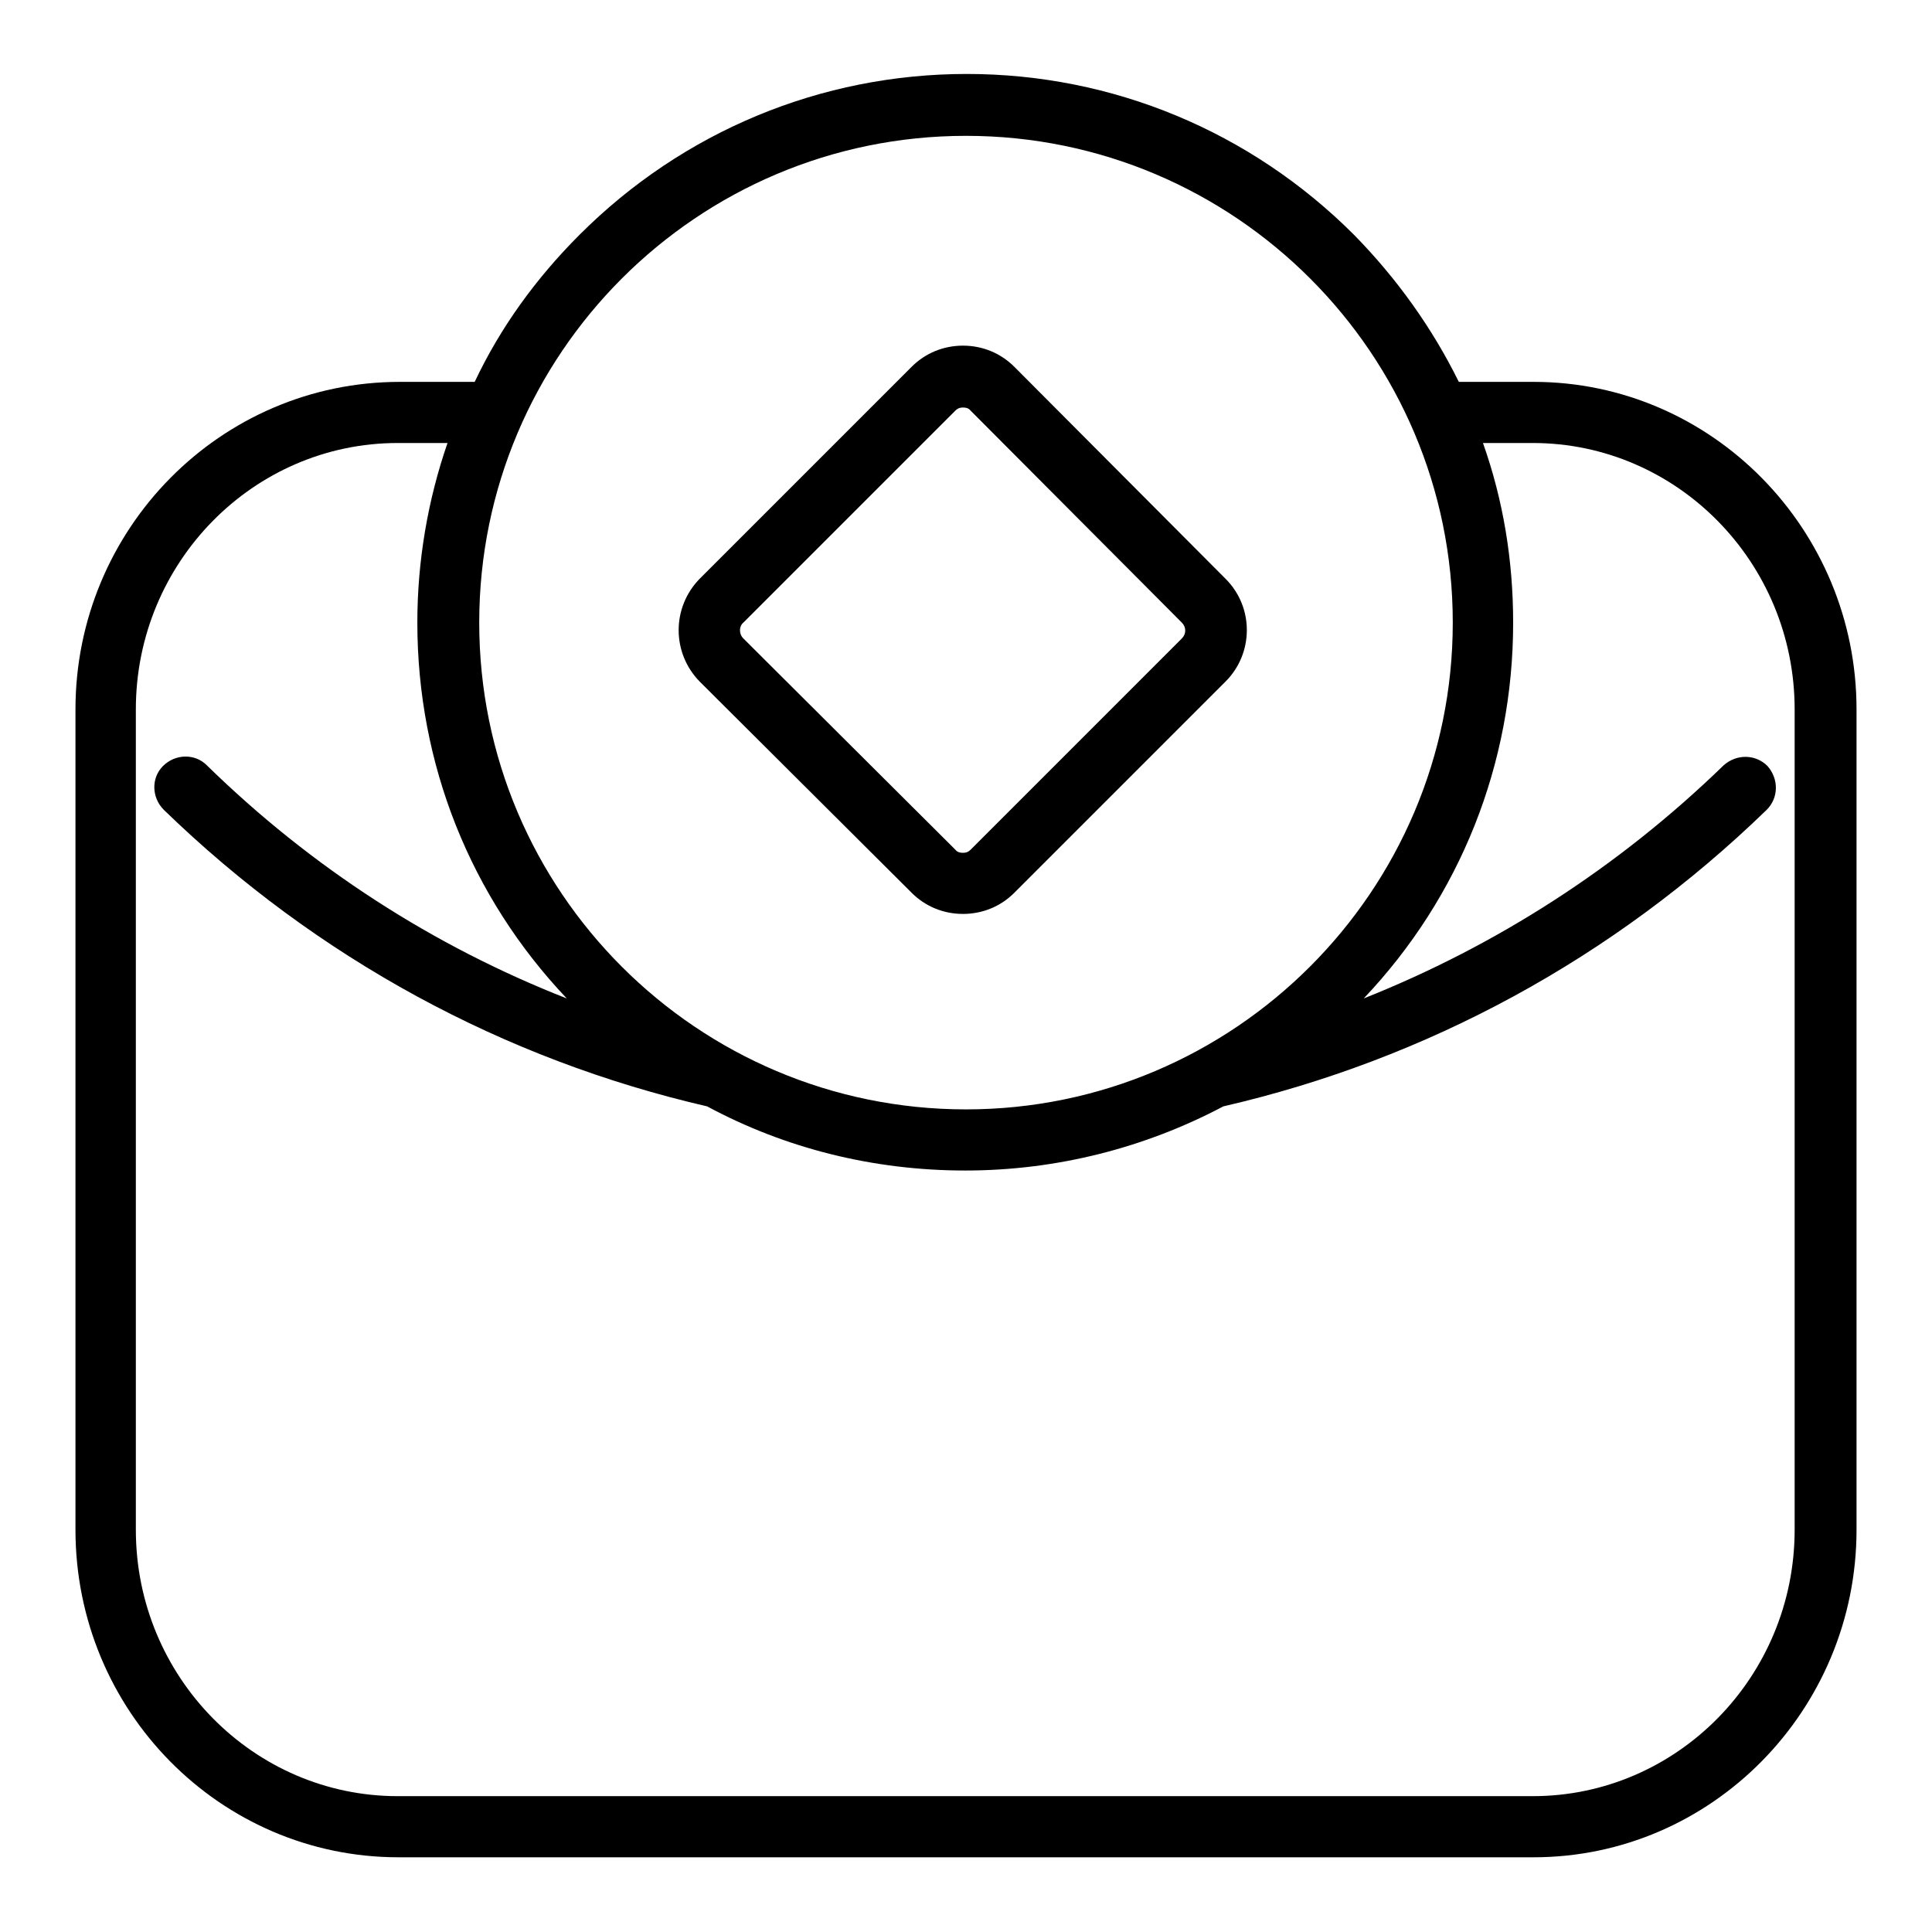
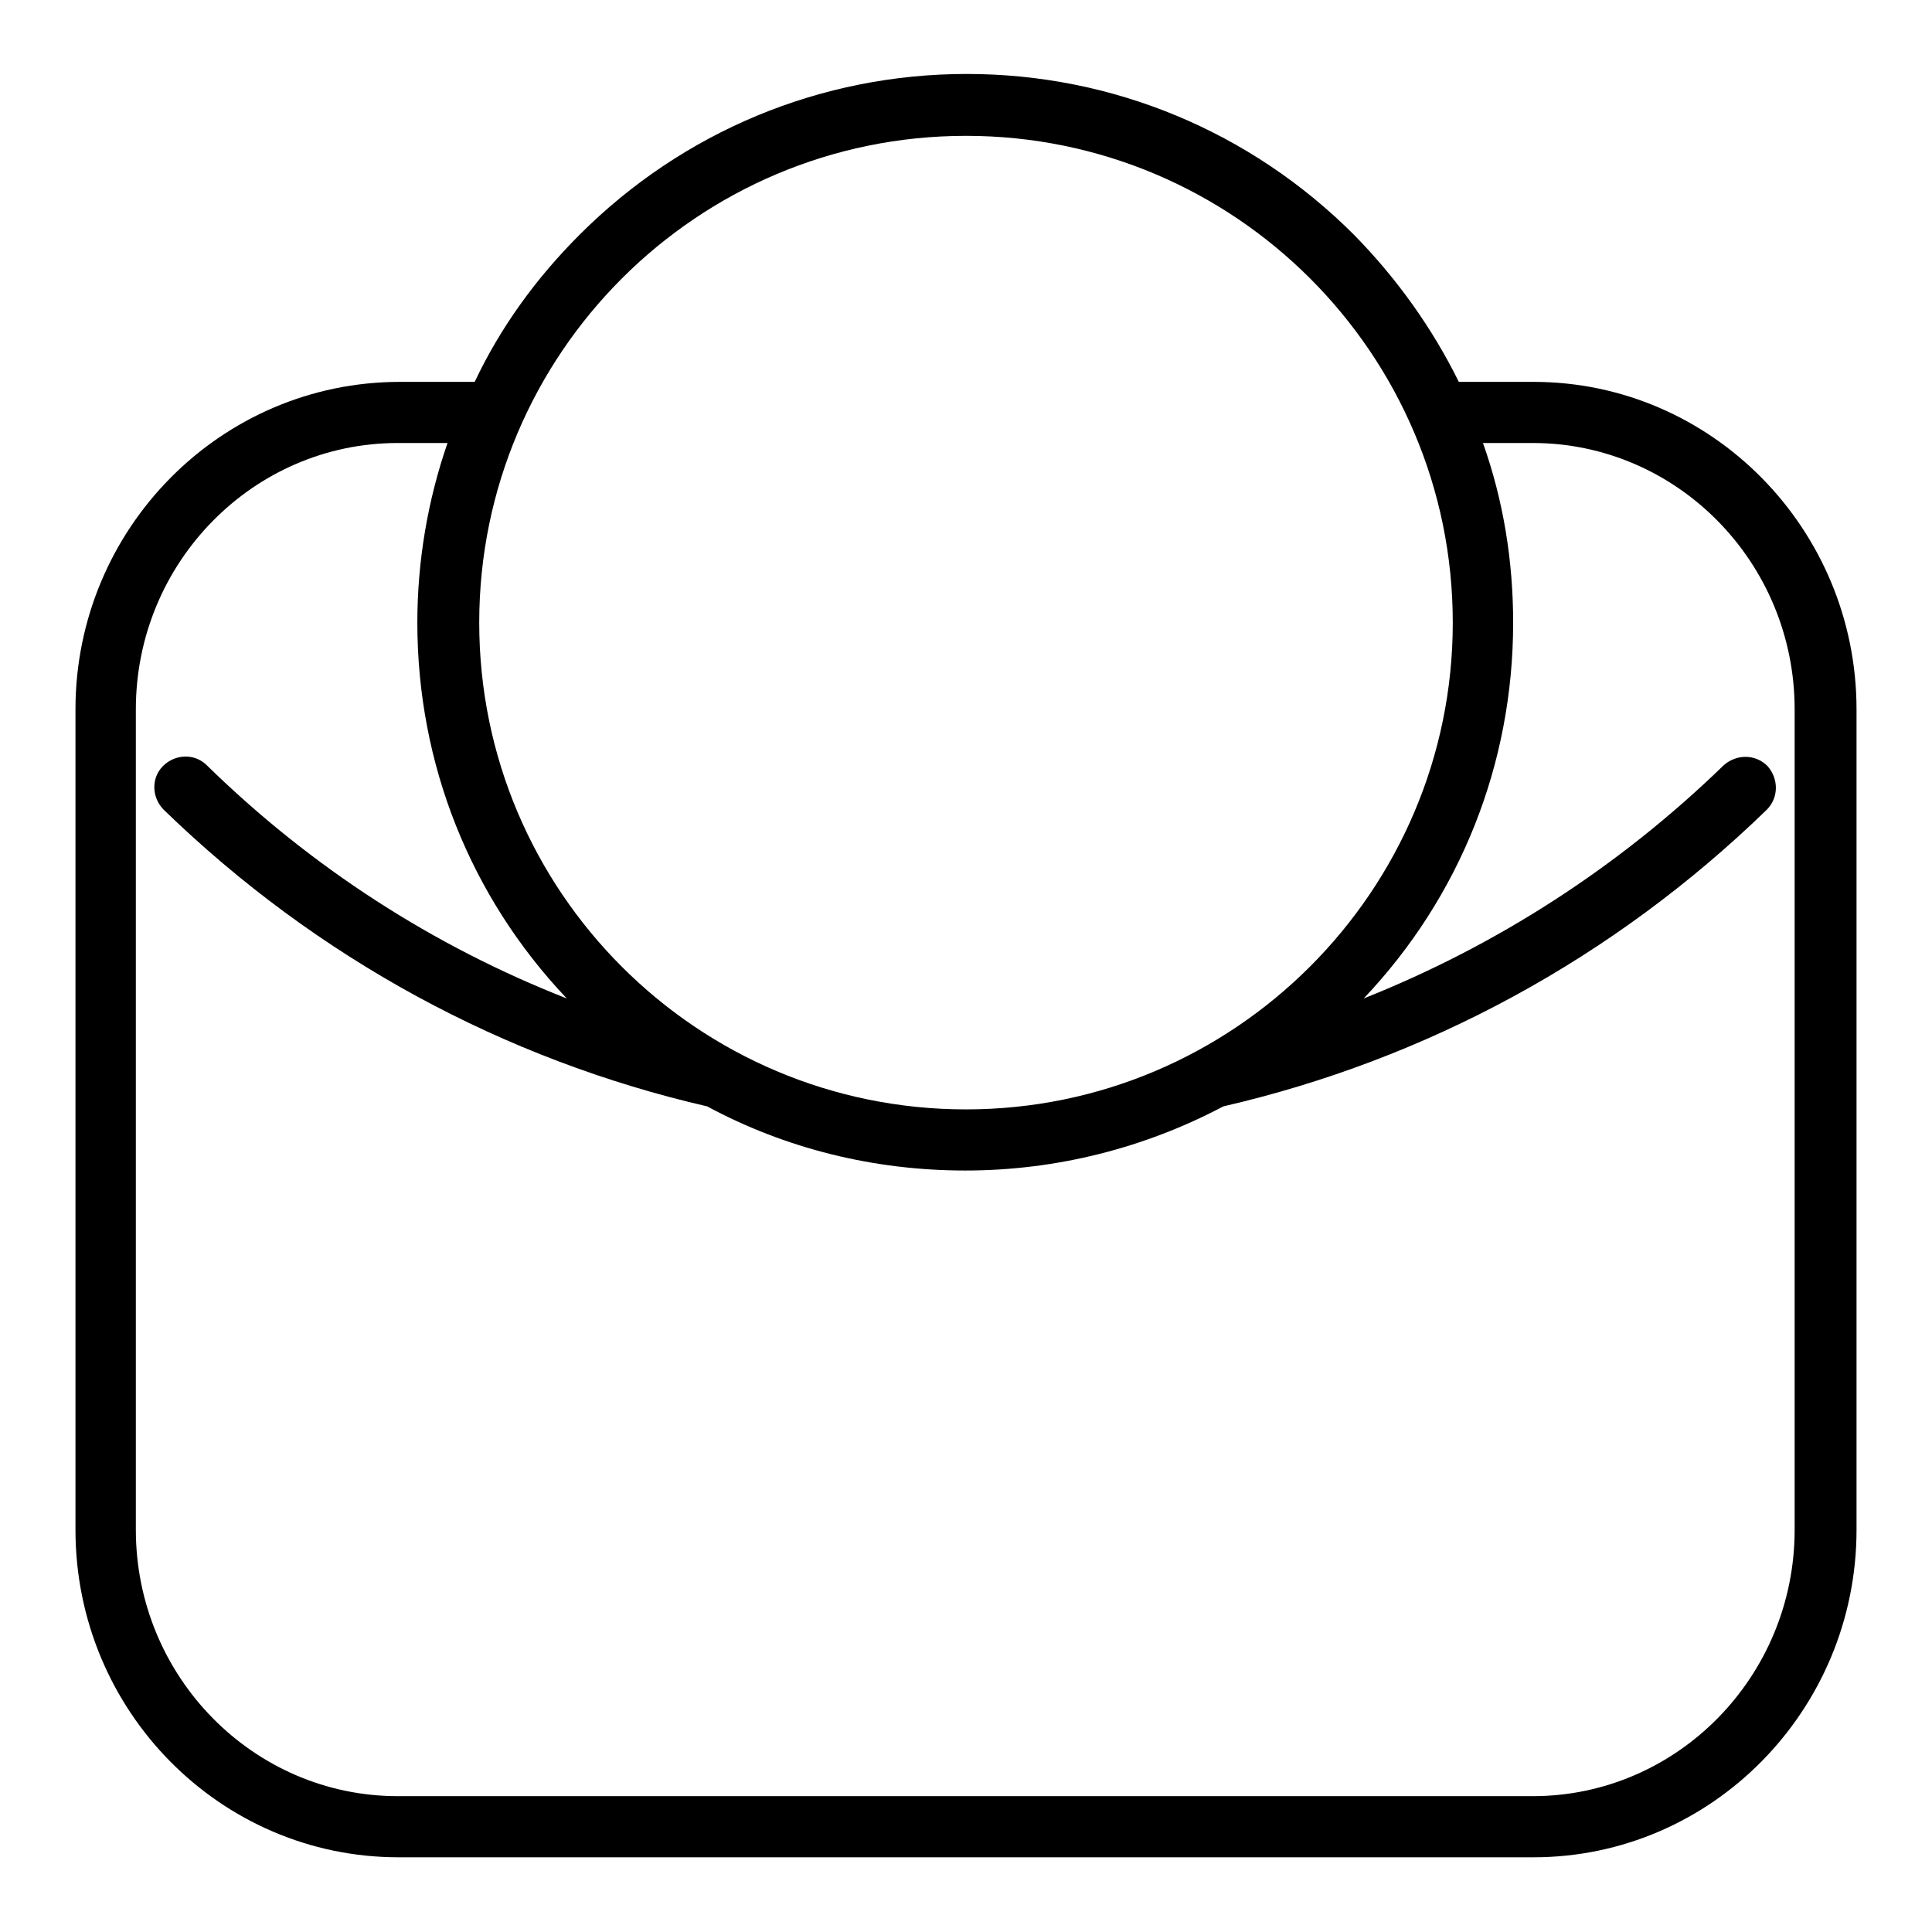
<svg xmlns="http://www.w3.org/2000/svg" version="1.1" x="0px" y="0px" viewBox="0 0 256 256" enable-background="new 0 0 256 256" xml:space="preserve">
  <g>
    <g>
      <path fill="#000000" d="M203.2,50.6h-9.9c-3.5-7.1-8.2-13.7-13.9-19.5c-13.7-13.7-32-21.3-51.3-21.3s-37.6,7.6-51.3,21.3c-5.8,5.8-10.5,12.3-13.9,19.5h-9.9C29.2,50.6,10,70.1,10,94v108.7c0,24,19.2,43.4,42.8,43.4h150.4c23.6,0,42.8-19.5,42.8-43.4V94C246,70.1,226.8,50.6,203.2,50.6z M128,18c35.6,0,64.5,28.9,64.5,64.5S163.5,147,128,147c-35.6,0-64.5-28.9-64.5-64.5S92.4,18,128,18z M237.8,202.7c0,19.5-15.6,35.3-34.7,35.3H52.7c-19.1,0-34.7-15.8-34.7-35.3V94c0-19.5,15.6-35.3,34.7-35.3h6.6c-2.6,7.5-4,15.6-4,23.8c0,18.7,7,36.3,19.8,49.8c-17.6-6.9-33.8-17.3-47.7-30.9c-1.6-1.6-4.2-1.5-5.8,0.1s-1.5,4.2,0.1,5.8c20.3,19.7,45.1,33.1,72,39.3c10.4,5.6,22.1,8.5,34.2,8.5c12.1,0,23.8-3,34.2-8.5c26.9-6.2,51.7-19.6,72-39.3c1.6-1.6,1.6-4.1,0.1-5.8c-1.6-1.6-4.1-1.6-5.8-0.1c-13.9,13.5-30.1,23.9-47.7,30.9c12.8-13.5,19.8-31.1,19.8-49.8c0-8.2-1.3-16.2-4-23.8h6.6c19.1,0,34.7,15.8,34.7,35.3L237.8,202.7L237.8,202.7z" />
-       <path fill="#000000" d="M120.8,118.3c1.8,1.8,4.2,2.8,6.8,2.8s5-1,6.8-2.8l28-28c3.7-3.7,3.8-9.8,0-13.6l-28-28.1c-1.8-1.8-4.2-2.8-6.8-2.8s-5,1-6.8,2.8L92.7,76.7c-3.7,3.8-3.7,9.8,0,13.6L120.8,118.3z M98.5,82.5l28.1-28.1c0.4-0.4,0.8-0.4,1-0.4s0.7,0,1,0.4l28,28.1c0.6,0.6,0.6,1.5,0,2.1l-28,28c-0.4,0.4-0.8,0.4-1,0.4s-0.7,0-1-0.4l-28.1-28C97.9,84,97.9,83,98.5,82.5z" />
    </g>
  </g>
</svg>